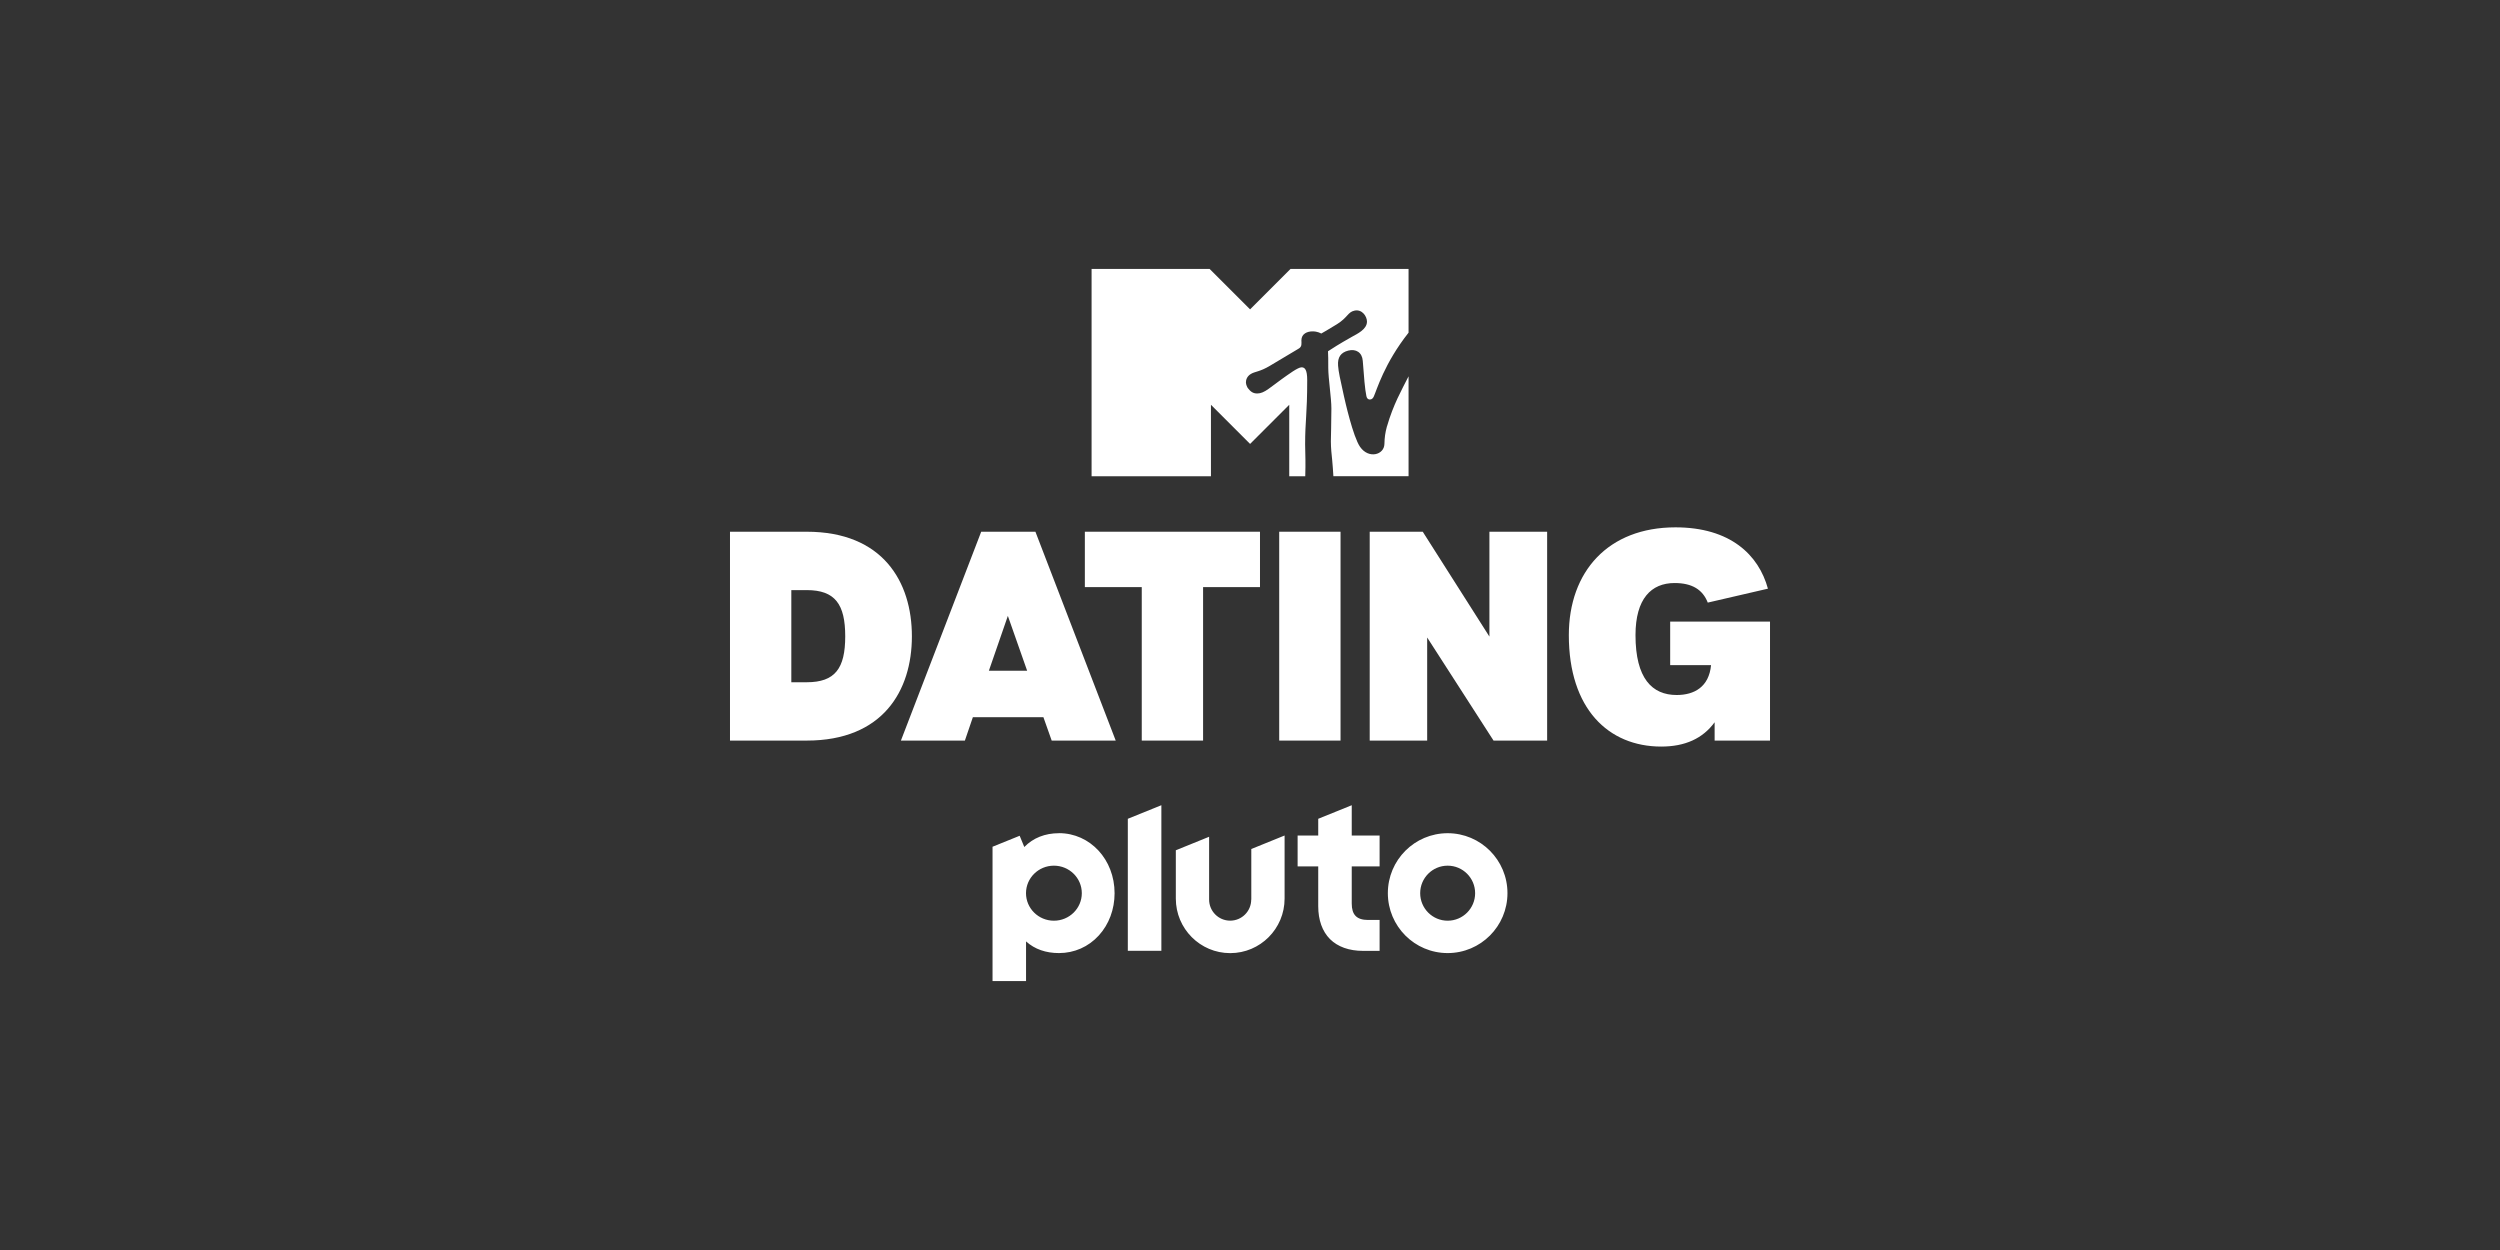
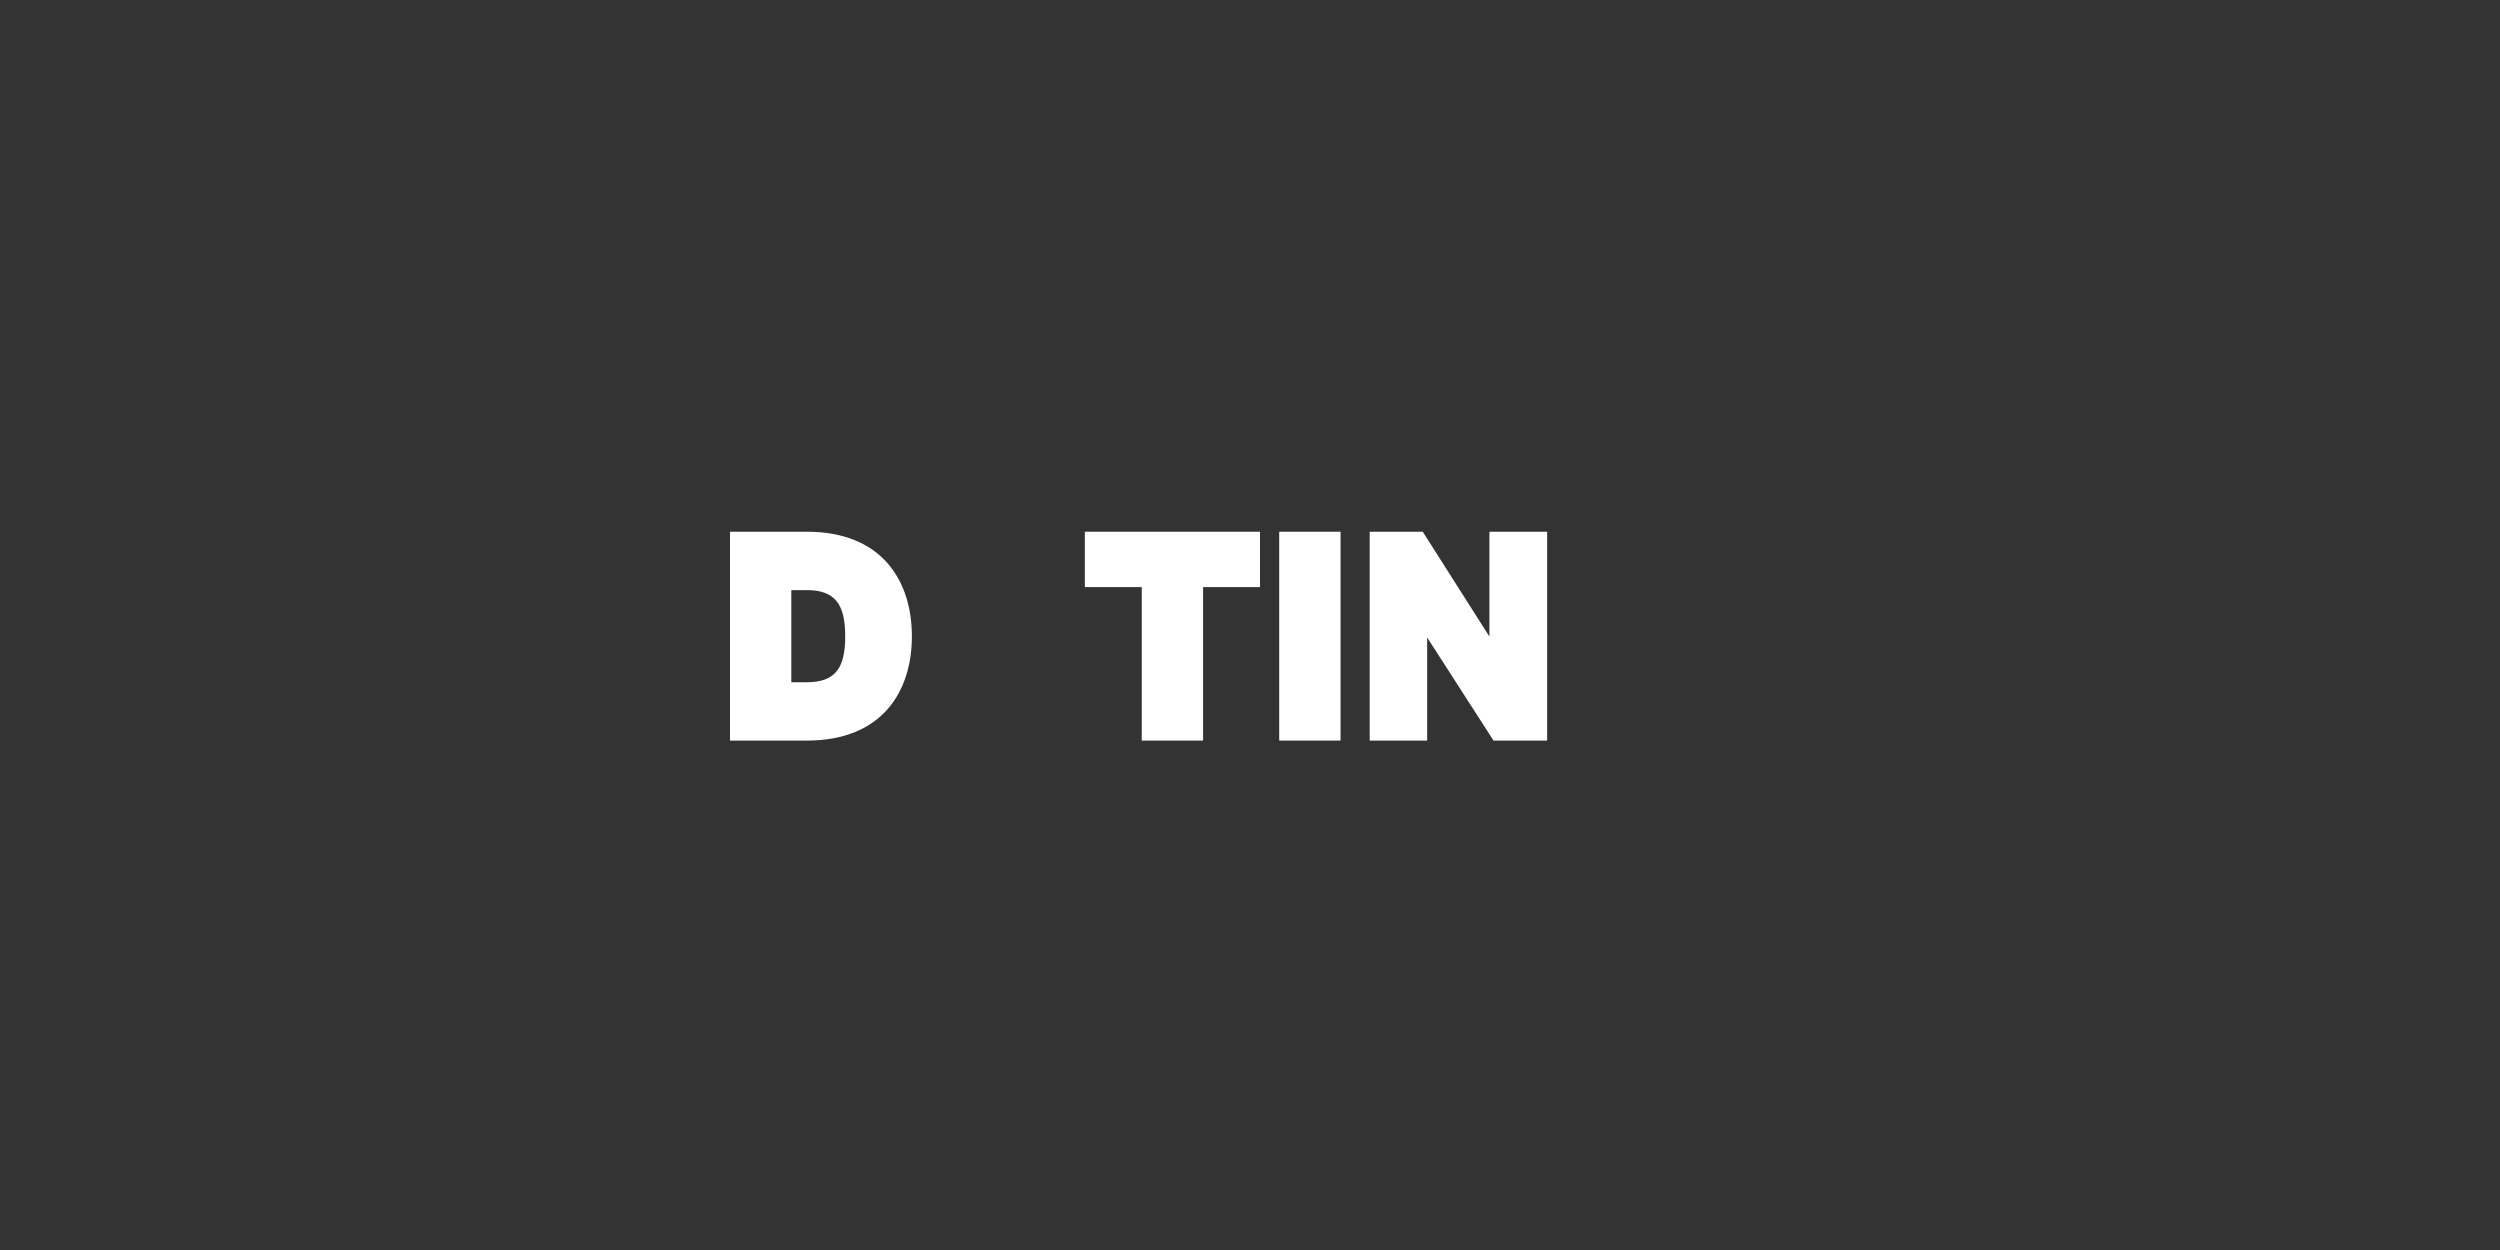
<svg xmlns="http://www.w3.org/2000/svg" id="_007_-_White_-_Example_-_Delete_before_saving" data-name="007 - White - Example - Delete before saving" viewBox="0 0 576 288">
  <rect x="0" y="0" width="576" height="288" fill="#333333" stroke="none" />
  <defs>
    <style>
      .cls-1 {
        fill: #fff;
        stroke-width: 0px;
      }
    </style>
  </defs>
-   <path class="cls-1" d="M333.54,191.97c-7.61,0-13.78,6.18-13.78,13.81s6.17,13.81,13.78,13.81,13.78-6.18,13.78-13.81-6.17-13.81-13.78-13.81ZM333.54,212.13c-3.49,0-6.33-2.84-6.33-6.34s2.83-6.34,6.33-6.34,6.33,2.84,6.33,6.34-2.83,6.34-6.33,6.34ZM311.45,185.52l-7.73,3.13v3.85h-4.75v7.12h4.75v9.18c0,3.18.94,5.79,2.71,7.57,1.78,1.77,4.4,2.71,7.59,2.71h3.84v-7.12h-2.64c-2.62,0-3.78-1.17-3.78-3.79v-8.55h6.42v-7.12h-6.42v-6.97ZM288.28,207.26c0,2.69-2.17,4.86-4.85,4.86s-4.85-2.18-4.85-4.86v-14.47l-7.67,3.11v11.14c0,6.93,5.61,12.56,12.53,12.56s12.53-5.62,12.53-12.56v-14.54l-7.67,3.11v11.66ZM259.85,219.07h7.73v-33.55l-7.73,3.13v30.42ZM244,191.97c-3.23,0-5.97,1.09-8,3.18l-1.07-2.59-6.25,2.53v30.95h7.72v-9.14c2.01,1.82,4.61,2.69,7.59,2.69,3.53,0,6.79-1.44,9.17-4.05,2.35-2.57,3.64-6.03,3.64-9.74,0-7.76-5.63-13.84-12.81-13.84ZM242.82,212.13c-3.55,0-6.43-2.84-6.43-6.34s2.88-6.34,6.43-6.34,6.43,2.84,6.43,6.34-2.88,6.34-6.43,6.34Z" />
  <g>
    <g>
      <path class="cls-1" d="M185.87,122.51c17.54,0,24.23,11.54,24.23,24.09s-6.69,24.03-24.23,24.03h-17.68v-48.12h17.68ZM185.87,157.19c6.55,0,8.87-3.21,8.87-10.58s-2.32-10.65-8.87-10.65h-3.55v21.23h3.55Z" />
-       <path class="cls-1" d="M242.31,170.63l-1.91-5.39h-16.25l-1.84,5.39h-14.74l18.5-48.12h12.49l18.5,48.12h-14.74ZM227.84,154.53h8.81l-4.44-12.63-4.37,12.63Z" />
      <path class="cls-1" d="M290.3,122.51v12.76h-13.11v35.36h-14.13v-35.36h-13.11v-12.76h40.34Z" />
      <path class="cls-1" d="M294.73,122.51h14.13v48.12h-14.13v-48.12Z" />
      <path class="cls-1" d="M343.15,122.51h13.31v48.12h-12.35l-15.29-23.75v23.75h-13.24v-48.12h12.22l15.36,24.16v-24.16Z" />
-       <path class="cls-1" d="M407.81,143.2v27.44h-12.76v-4.23c-2.73,3.75-6.83,5.6-12.29,5.6-12.22,0-21.3-8.74-21.3-25.66,0-14.68,9.08-24.85,24.57-24.85,12.63,0,19.18,6.35,21.3,14.13l-13.86,3.21c-1.16-3-3.62-4.51-7.64-4.51-5.39,0-9.01,3.62-9.01,12.01,0,9.97,3.82,13.79,9.49,13.79,4.03,0,7.44-1.84,7.92-6.89h-9.42v-10.03h23Z" />
    </g>
-     <path class="cls-1" d="M319.55,98.23c-.4,1.48-.55,2.6-.58,4.07-.06,2.51-3.63,3.5-5.61.66-1.63-2.34-3.5-10.71-3.72-11.7-.89-4.06-1.24-5.53-1.35-7.03-.14-1.92.63-3.01,2.34-3.45,1.77-.46,3.21.42,3.35,2.36.27,3.64.49,6.49.84,8.15.12.56.44.76.8.76.46,0,.72-.32.89-.67.67-1.44,2.38-7.59,8.02-14.73v-14.68h-27.2l-9.31,9.31-9.32-9.31h-27.2v47.76h27.5v-16.47s9.02,9.02,9.02,9.02l9.02-9.02v16.47h3.69c.04-1.29.06-3.02.04-3.75-.03-.76-.07-2.6-.07-3.59,0-5.51.48-6.86.48-14.81,0-2.38-.53-2.95-1.3-2.95-.86,0-3.02,1.63-4.62,2.76-2.56,1.82-3.94,3.27-5.59,3.27-.98,0-1.54-.43-2.16-1.23-.12-.15-.45-.8-.45-1.33,0-.59.24-1.4,1.14-1.94.98-.59,2.05-.48,4.37-1.87,2.74-1.66,6.02-3.57,6.55-3.91.94-.49.72-1.26.72-1.96,0-1.54,1.38-2.07,2.56-2.07s1.84.42,2.01.5c.42-.24,1.53-.85,3.59-2.13,2.54-1.57,2.5-2.81,4.08-3.15,1.76-.38,2.87,1.34,2.87,2.53,0,1.8-2.29,2.84-3.45,3.49-3.24,1.83-4.38,2.6-5.53,3.34.06.72.06,2.39.06,3.84,0,2.41.72,6.9.72,9.38,0,2.95-.12,6.62-.12,7.53,0,1.47.17,3.14.3,4.29.09.95.21,2.49.28,3.75h17.32v-23.02c-.03.06-.06.12-.09.18-1.5,2.99-3.42,6.3-4.88,11.36" />
  </g>
</svg>